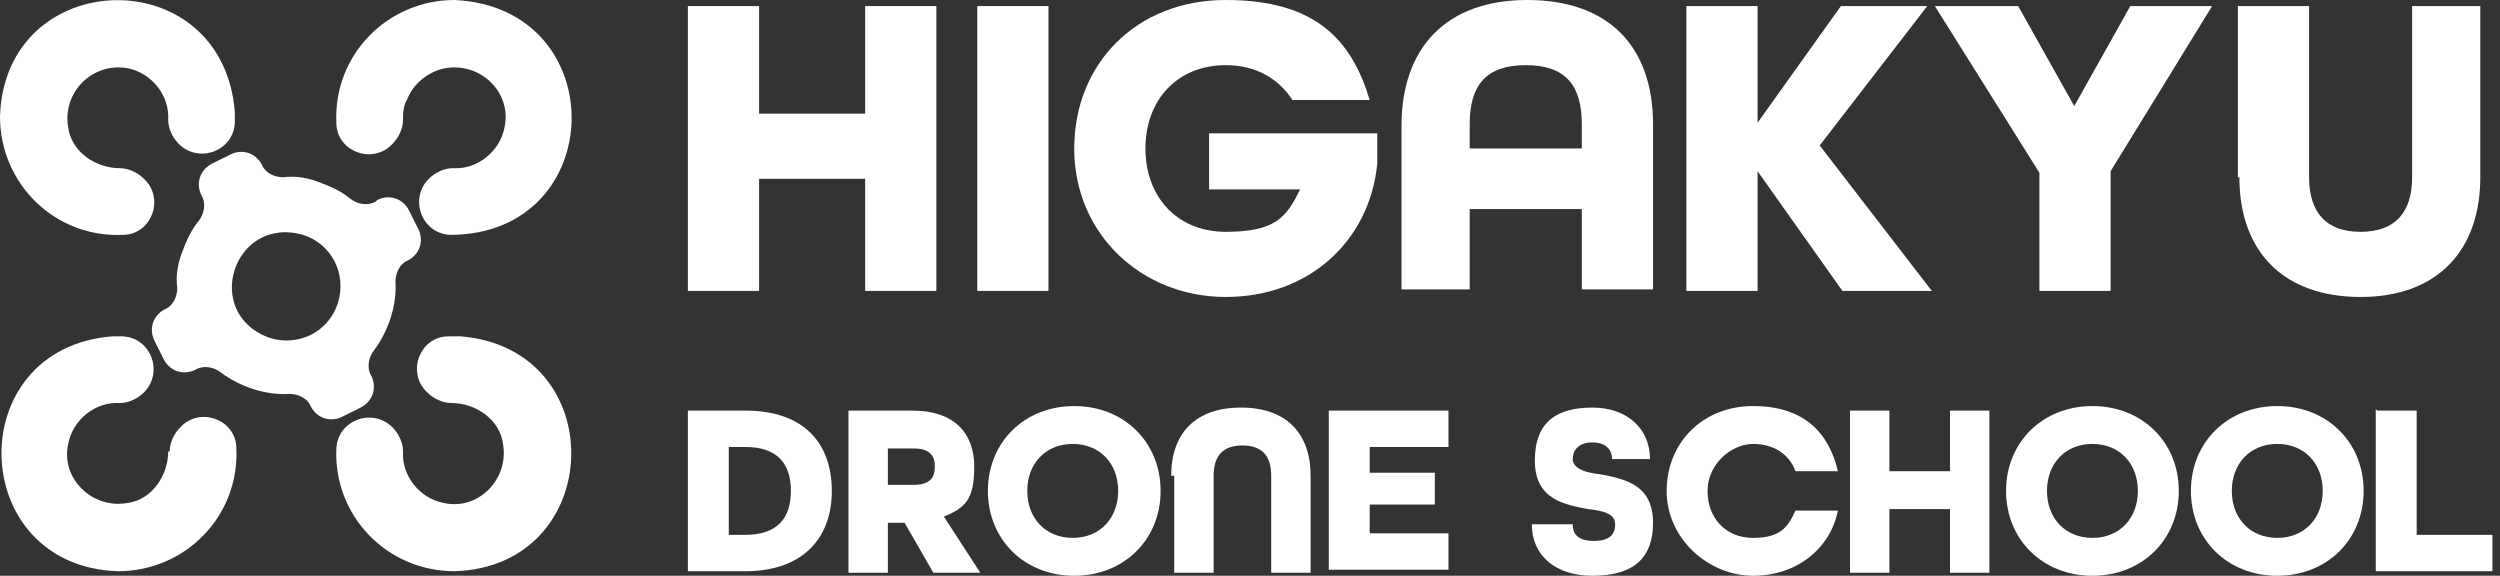
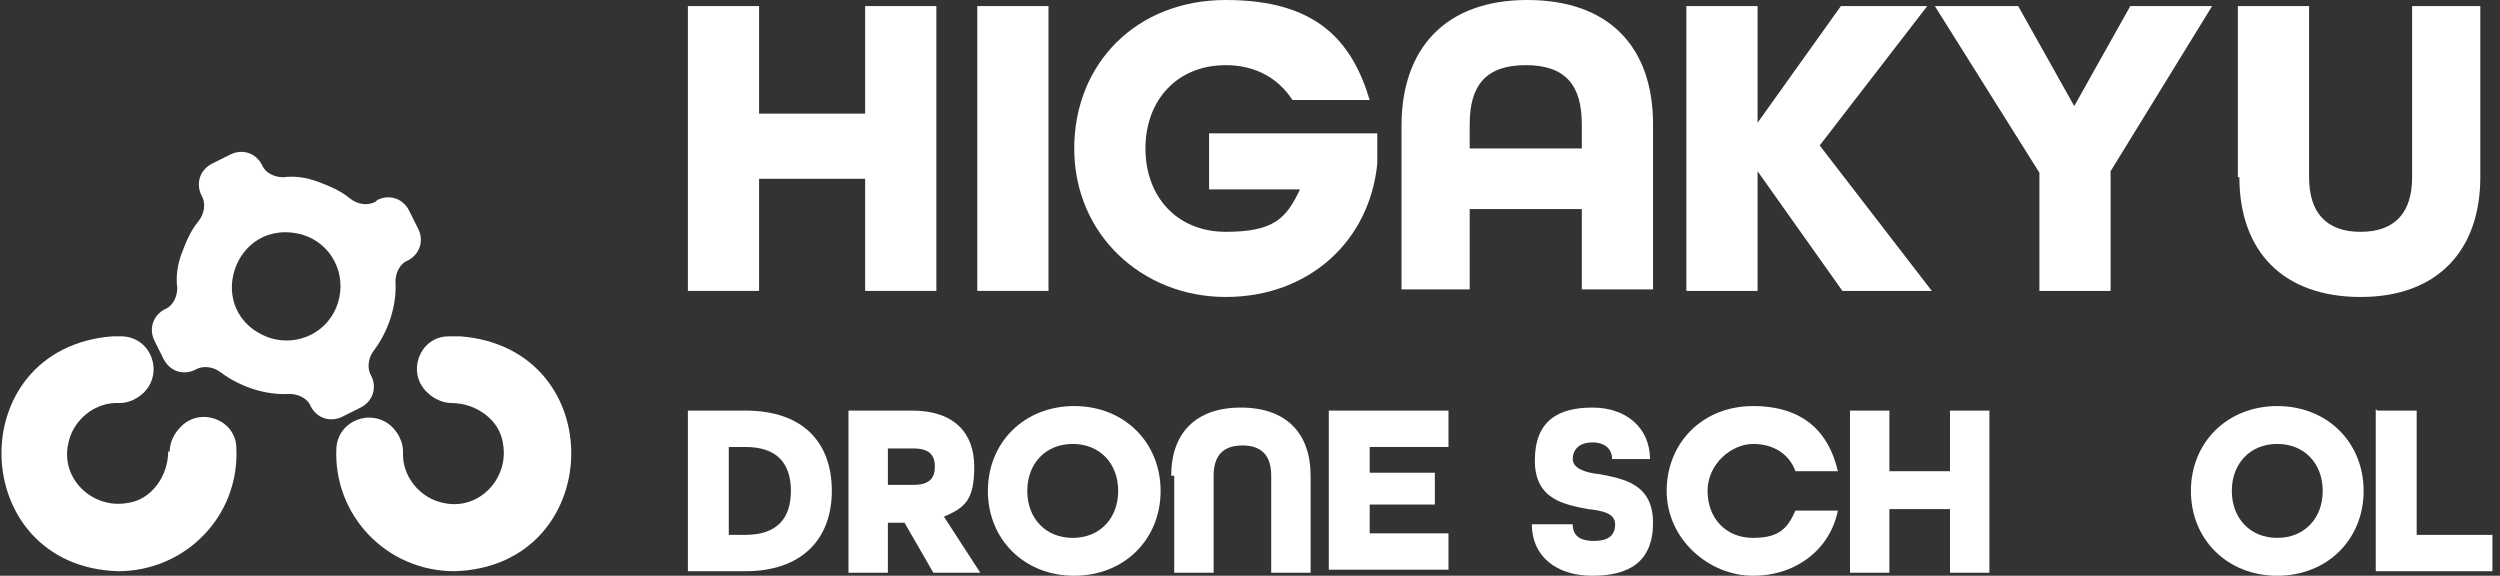
<svg xmlns="http://www.w3.org/2000/svg" id="_レイヤー_1" data-name="レイヤー_1" version="1.1" viewBox="0 0 165 38">
  <rect x="0" y="0" width="165" height="38" fill="#333333" stroke="none" />
  <defs>
    <style>
      .st0 {
        fill: #fff;
      }
    </style>
  </defs>
-   <path class="st0" d="M30,0c-4.4,0-8,3.6-7.8,8.1,0,1.9,2.4,2.8,3.7,1.4.4-.4.7-1,.7-1.6,0-.4,0-.9.3-1.4.4-1,1.4-1.8,2.5-2,2.3-.4,4.4,1.6,3.9,3.9-.3,1.6-1.8,2.8-3.4,2.7-.6,0-1.2.3-1.6.7-1.3,1.3-.5,3.6,1.4,3.7,10.5,0,10.8-15,.3-15.5h0Z" />
  <path class="st0" d="M11.1,29.8c0,1.6-1.1,3.2-2.7,3.4-2.3.4-4.4-1.6-3.9-3.9.3-1.6,1.8-2.8,3.4-2.7.6,0,1.2-.3,1.6-.7,1.3-1.3.5-3.6-1.4-3.7-.2,0-.5,0-.7,0-10,.8-9.6,15.2.4,15.5,4.4,0,8-3.6,7.8-8.1,0-1.9-2.4-2.8-3.7-1.4-.4.4-.7,1-.7,1.6h0Z" />
-   <path class="st0" d="M7.9,11.1c-1.6,0-3.2-1.1-3.4-2.7-.4-2.3,1.6-4.3,3.9-3.9,1.6.3,2.8,1.8,2.7,3.4,0,.6.3,1.2.7,1.6,1.3,1.3,3.6.5,3.7-1.4,0-.2,0-.5,0-.7C14.7-2.7.3-2.3,0,7.7c0,4.4,3.6,8,8.1,7.8,1.9,0,2.8-2.4,1.4-3.7-.4-.4-1-.7-1.6-.7h0Z" />
  <path class="st0" d="M30.3,22.2c-.2,0-.5,0-.7,0-1.9,0-2.8,2.4-1.4,3.7.4.4,1,.7,1.6.7,1.6,0,3.2,1.1,3.4,2.7.4,2.3-1.6,4.4-3.9,3.9-1.6-.3-2.8-1.8-2.7-3.4,0-.6-.3-1.2-.7-1.6-1.3-1.3-3.6-.5-3.7,1.4-.2,4.4,3.3,8.1,7.8,8.1,10-.3,10.4-14.7.4-15.5h0Z" />
  <path class="st0" d="M24.8,13.3c-.5.3-1.2.2-1.7-.2-.6-.5-1.3-.8-2.1-1.1-.8-.3-1.6-.4-2.3-.3-.6,0-1.2-.3-1.4-.8-.4-.8-1.3-1.1-2.1-.7l-1.2.6c-.8.4-1.1,1.3-.7,2.1.3.5.2,1.2-.2,1.7-.5.6-.8,1.3-1.1,2.1-.3.8-.4,1.6-.3,2.3,0,.6-.3,1.2-.8,1.4-.8.4-1.1,1.3-.7,2.1l.6,1.2c.4.8,1.3,1.1,2.1.7.5-.3,1.2-.2,1.7.2,1.2.9,2.9,1.5,4.5,1.4.6,0,1.2.3,1.4.8.4.8,1.3,1.1,2.1.7l1.2-.6c.8-.4,1.1-1.3.7-2.1-.3-.5-.2-1.2.2-1.7.9-1.2,1.5-2.9,1.4-4.5,0-.6.3-1.2.8-1.4.8-.4,1.1-1.3.7-2.1l-.6-1.2c-.4-.8-1.3-1.1-2.1-.7h0ZM22.3,20c-.6,1.9-2.6,2.9-4.5,2.3-4.5-1.6-2.4-8.1,2.2-6.8,1.9.6,2.9,2.6,2.3,4.5Z" />
  <path class="st0" d="M45.4,27.1h3.8c3.8,0,5.7,2.1,5.7,5.3s-2,5.3-5.7,5.3h-3.8v-10.7h0ZM49.2,35.3c2.1,0,3-1.1,3-2.9s-.9-2.9-3-2.9h-1.1v5.8h1.1Z" />
  <path class="st0" d="M55.9,27.1h4.3c2.8,0,4.1,1.5,4.1,3.7s-.6,2.7-2,3.3l2.4,3.7h-3.1l-1.9-3.3h-1.1v3.3h-2.6v-10.7ZM60.3,32c1.1,0,1.4-.5,1.4-1.2s-.3-1.2-1.4-1.2h-1.7v2.4h1.7Z" />
  <path class="st0" d="M65.2,32.4c0-3.2,2.4-5.6,5.7-5.6s5.7,2.4,5.7,5.6-2.4,5.6-5.7,5.6-5.7-2.4-5.7-5.6ZM73.8,32.4c0-1.8-1.2-3.1-3-3.1s-3,1.3-3,3.1,1.2,3.1,3,3.1,3-1.3,3-3.1Z" />
  <path class="st0" d="M77.3,31.4c0-2.8,1.6-4.5,4.6-4.5s4.6,1.7,4.6,4.5v6.4h-2.6v-6.4c0-1.3-.6-2-1.9-2s-1.9.7-1.9,2v6.4h-2.6v-6.4Z" />
  <path class="st0" d="M87.7,27.1h7.9v2.4h-5.2v1.7h4.3v2.1h-4.3v1.9h5.2v2.4h-7.9v-10.7h0Z" />
  <path class="st0" d="M101.2,34.6h2.6c0,.7.4,1.1,1.4,1.1s1.4-.4,1.4-1.1-.8-.9-1.8-1c-1.5-.3-3.5-.6-3.5-3.2s1.5-3.5,3.8-3.5,3.8,1.4,3.8,3.4h-2.5c0-.6-.4-1.1-1.3-1.1s-1.3.5-1.3,1.1.8.9,1.8,1c1.5.3,3.5.6,3.5,3.2s-1.6,3.5-4,3.5-4-1.3-4-3.4h0Z" />
  <path class="st0" d="M110,32.4c0-3.2,2.4-5.6,5.7-5.6s5,1.7,5.6,4.3h-2.8c-.4-1.1-1.4-1.8-2.8-1.8s-3,1.3-3,3.1,1.2,3.1,3,3.1,2.3-.7,2.8-1.8h2.8c-.5,2.5-2.7,4.3-5.6,4.3s-5.7-2.4-5.7-5.6Z" />
  <path class="st0" d="M122.1,27.1h2.6v4h4v-4h2.6v10.7h-2.6v-4.2h-4v4.2h-2.6v-10.7Z" />
-   <path class="st0" d="M132.4,32.4c0-3.2,2.4-5.6,5.7-5.6s5.7,2.4,5.7,5.6-2.4,5.6-5.7,5.6-5.7-2.4-5.7-5.6ZM141.1,32.4c0-1.8-1.2-3.1-3-3.1s-3,1.3-3,3.1,1.2,3.1,3,3.1,3-1.3,3-3.1Z" />
  <path class="st0" d="M144.6,32.4c0-3.2,2.4-5.6,5.7-5.6s5.7,2.4,5.7,5.6-2.4,5.6-5.7,5.6-5.7-2.4-5.7-5.6ZM153.3,32.4c0-1.8-1.2-3.1-3-3.1s-3,1.3-3,3.1,1.2,3.1,3,3.1,3-1.3,3-3.1Z" />
  <path class="st0" d="M156.9,27.1h2.6v8.2h5v2.4h-7.7v-10.7Z" />
  <path class="st0" d="M45.4.4h4.7v7.1h7V.4h4.7v18.8h-4.7v-7.4h-7v7.4h-4.7V.4Z" />
  <path class="st0" d="M64.5.4h4.7v18.8h-4.7V.4Z" />
  <path class="st0" d="M70.9,9.8C70.9,4.2,75,0,80.9,0s8.3,2.6,9.5,6.6h-5.1c-.9-1.4-2.4-2.3-4.4-2.3-3.2,0-5.3,2.3-5.3,5.5s2.1,5.5,5.3,5.5,4-.9,4.9-2.8h-6v-3.7h11.1v2c-.5,5.1-4.5,8.8-10,8.8s-10-4.1-10-9.8Z" />
  <path class="st0" d="M92.5,8.3C92.5,3.2,95.4,0,100.8,0s8.3,3.1,8.3,8.2v10.9h-4.7v-5.3h-7.4v5.3h-4.5v-10.9h0ZM104.4,9.8v-1.6c0-2.6-1.1-3.9-3.7-3.9s-3.7,1.3-3.7,3.9v1.6h7.4Z" />
  <path class="st0" d="M111.3.4h4.7v7.7l5.5-7.7h5.7l-7.1,9.2,7.4,9.6h-5.9l-5.6-7.9v7.9h-4.7V.4Z" />
  <path class="st0" d="M134.6,11.4L127.7.4h5.5l3.7,6.6,3.7-6.6h5.4l-6.7,10.9v7.9h-4.7v-7.8h0Z" />
  <path class="st0" d="M147.7,11.7V.4h4.7v11.3c0,2.3,1.1,3.6,3.4,3.6s3.4-1.3,3.4-3.6V.4h4.5v11.3c0,4.8-2.8,7.9-7.9,7.9s-8-3-8-7.9Z" />
</svg>